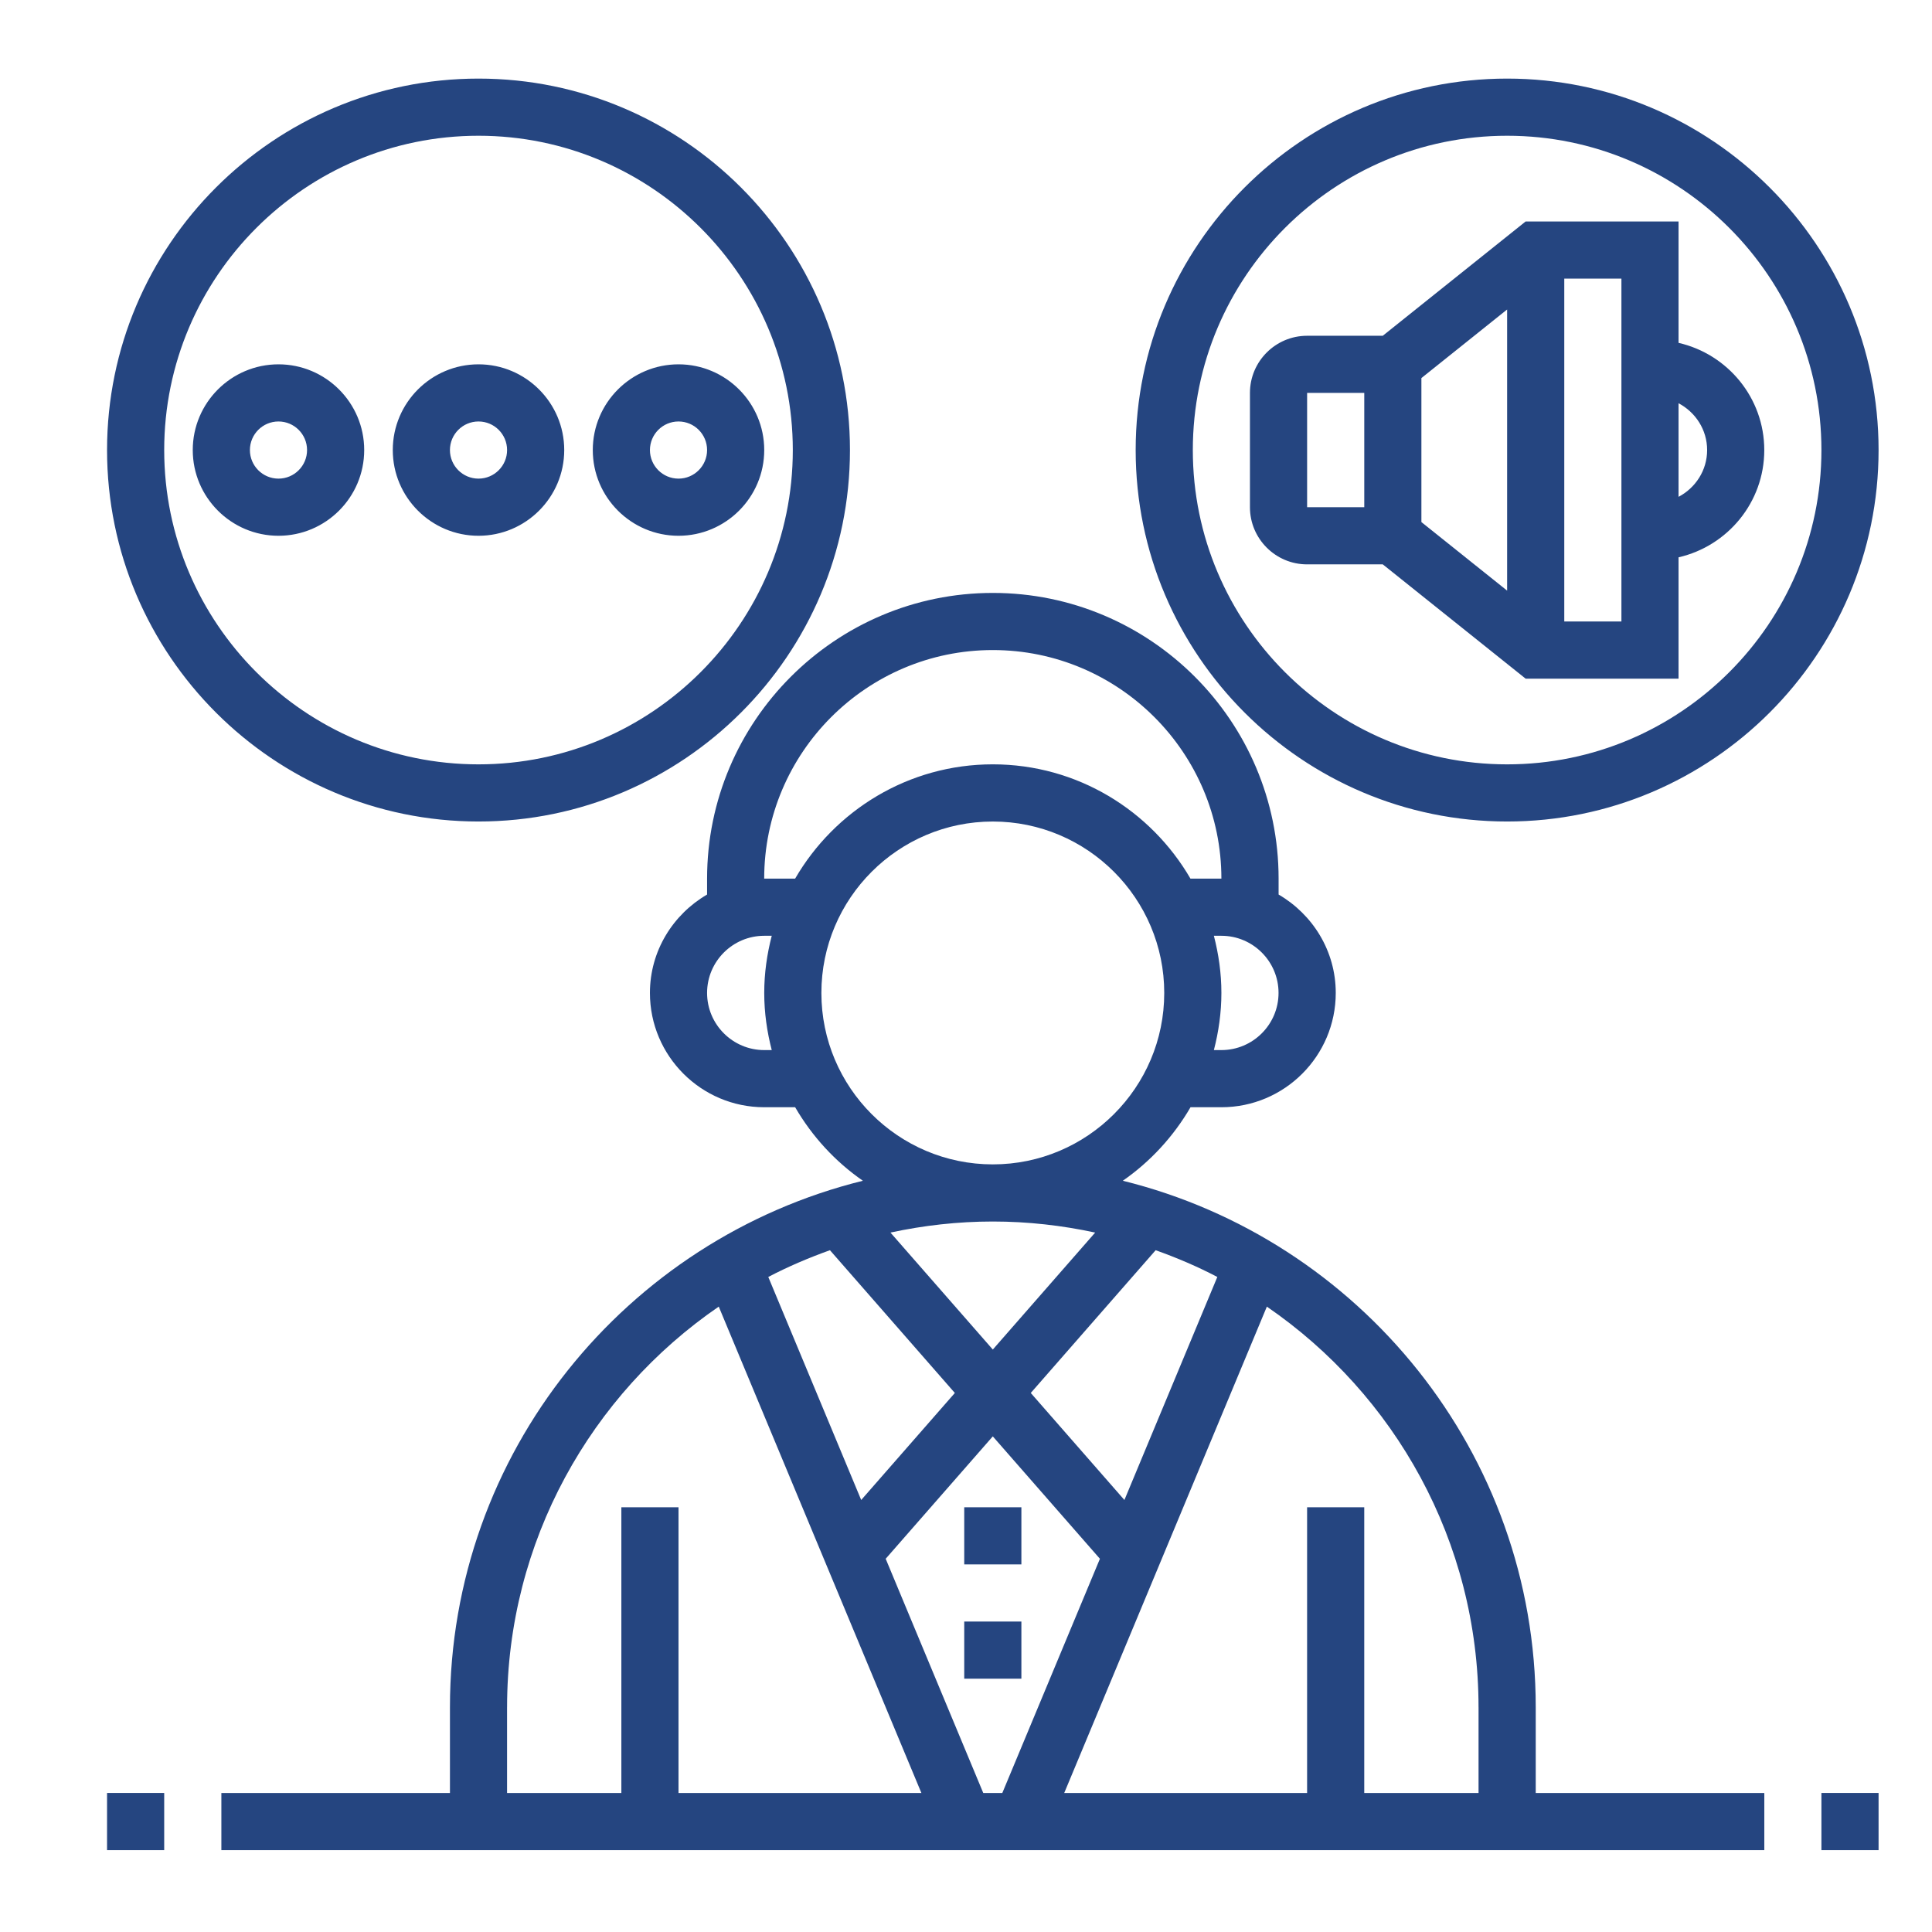
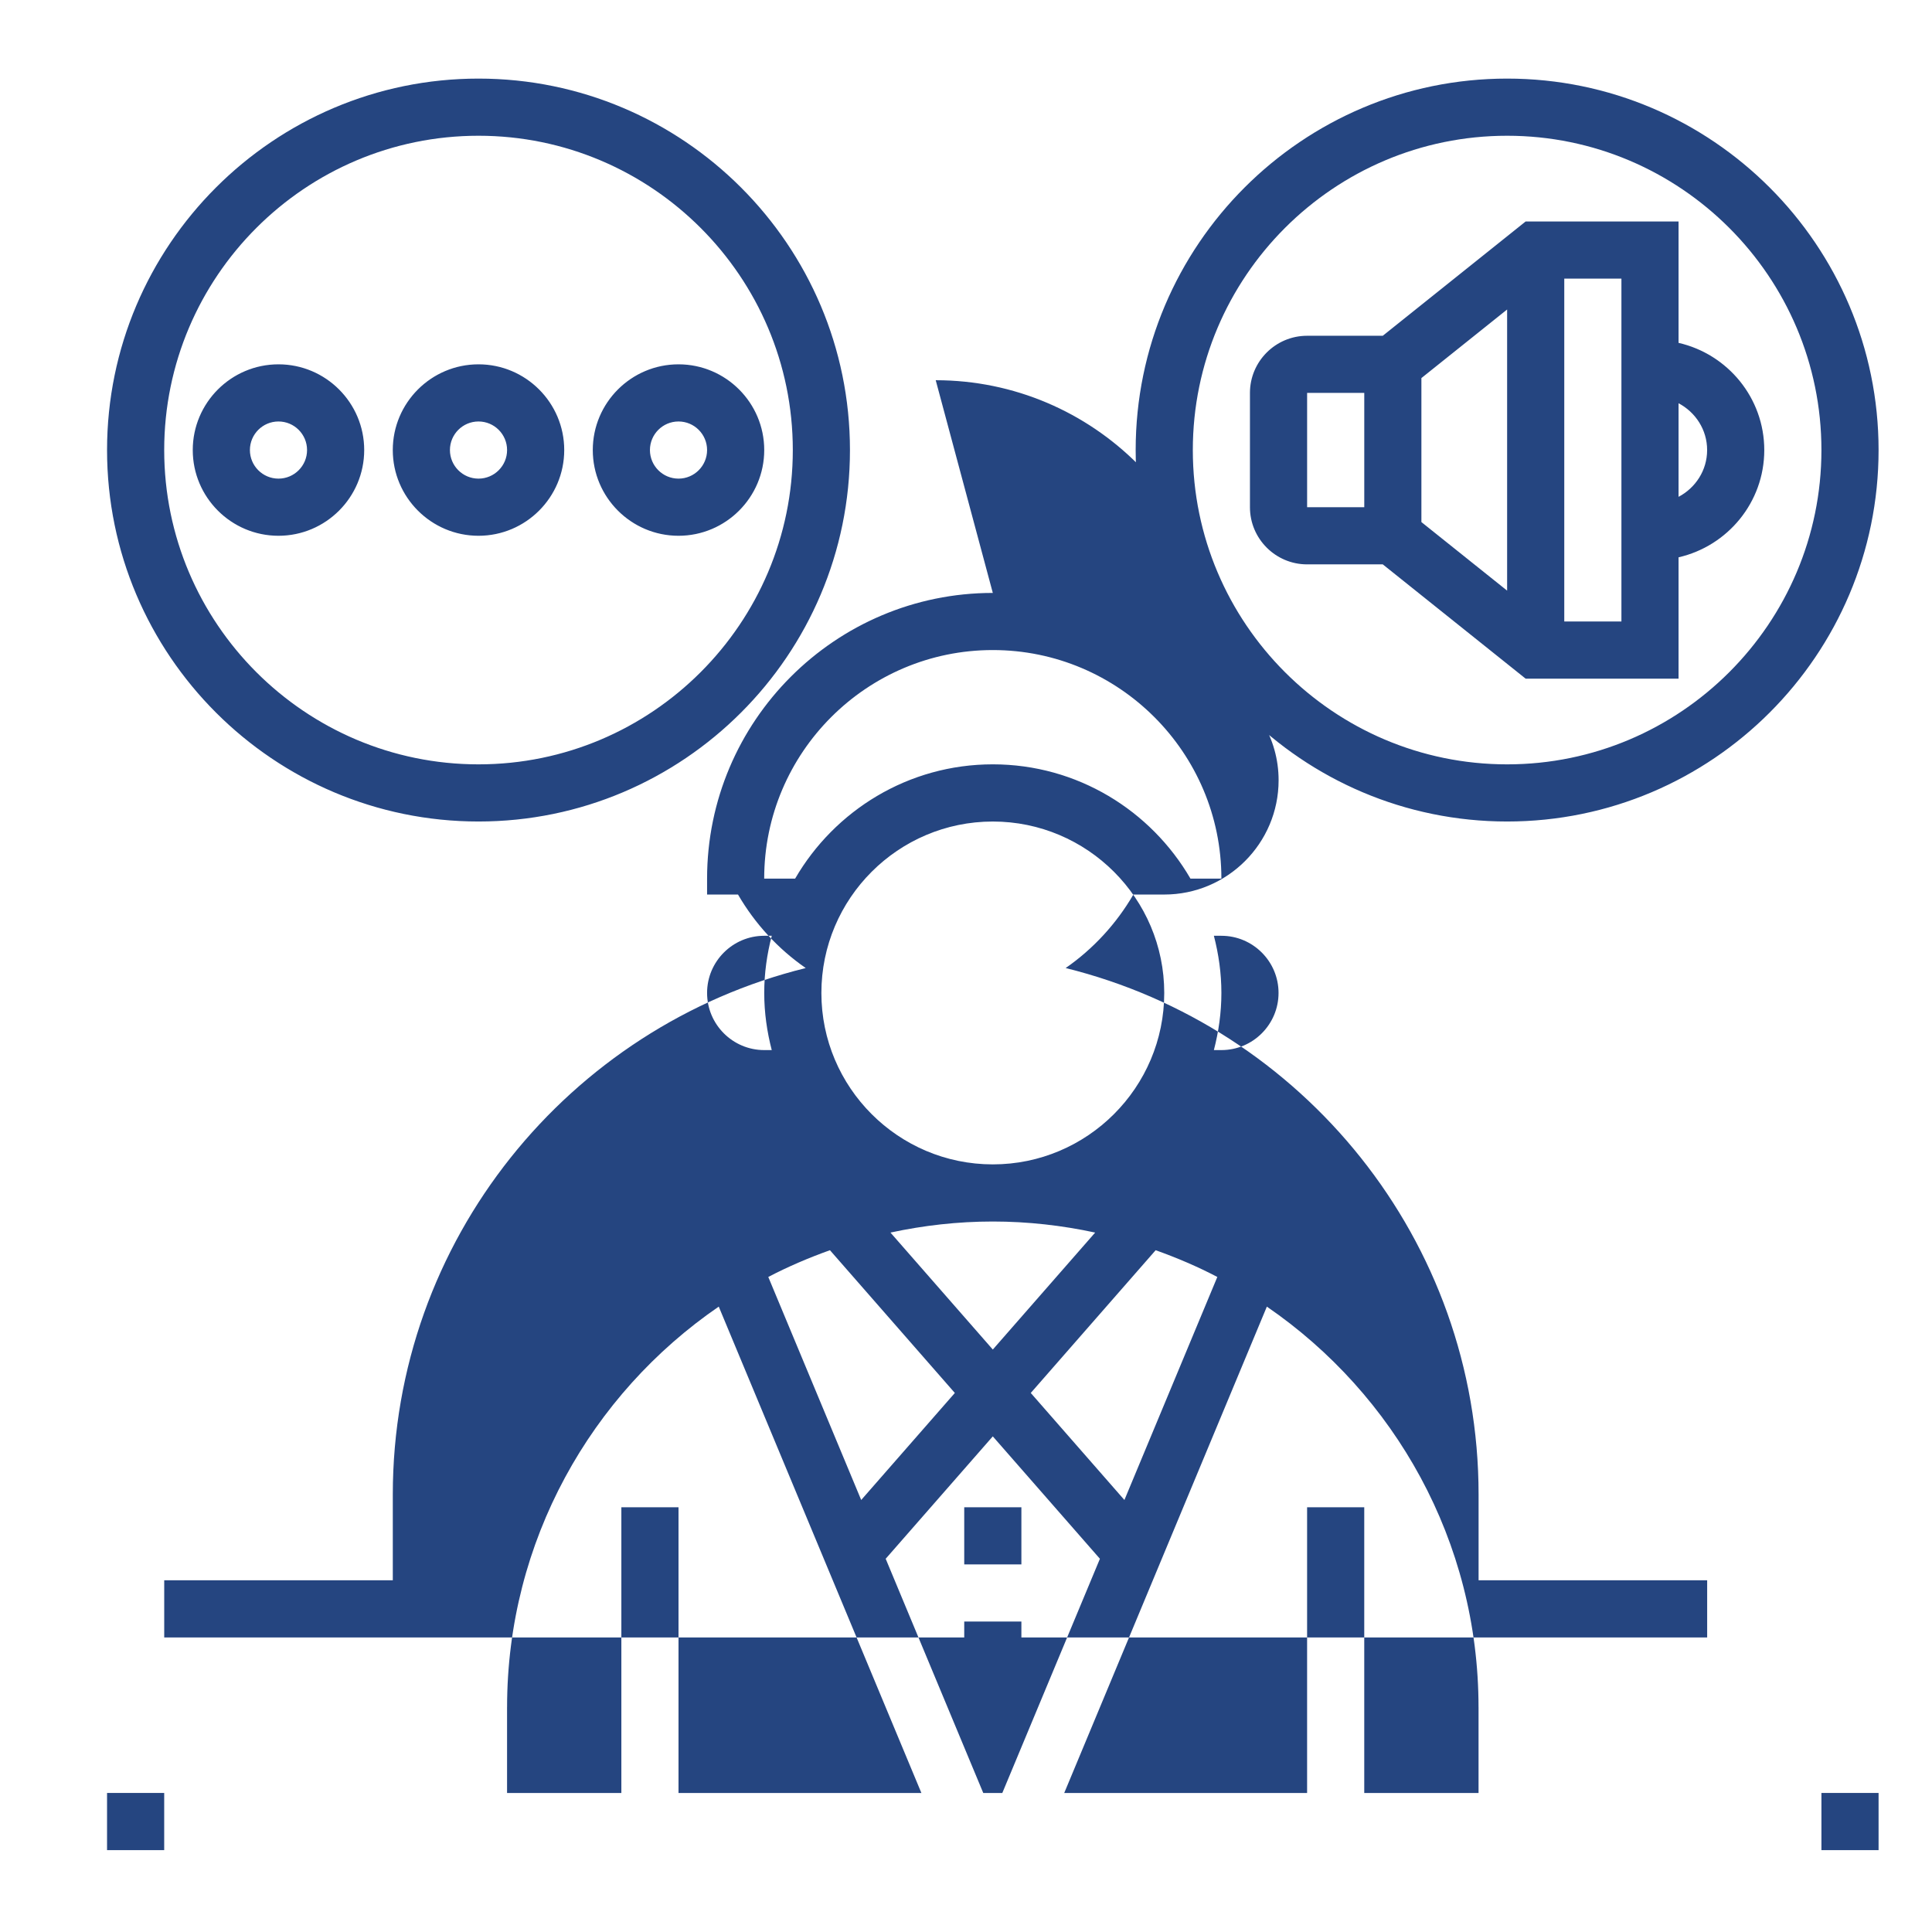
<svg xmlns="http://www.w3.org/2000/svg" id="Layer_1" data-name="Layer 1" viewBox="0 0 954 954">
  <defs>
    <style>      .cls-1 {        fill: #254580;      }    </style>
  </defs>
-   <path class="cls-1" d="M490.24,292.78c-77.8,0-141.09,63.29-141.09,141.09v7.84c-16.79,9.79-28.22,27.79-28.22,48.59,0,31.12,25.31,56.44,56.44,56.44h15.27c8.37,14.42,19.78,26.84,33.44,36.3-116.86,28.88-203.9,134.32-203.9,259.99v42.33h-112.87v28.22h761.89v-28.22h-112.87v-42.33c0-125.67-87.04-231.11-203.9-259.99,13.64-9.47,25.06-21.9,33.44-36.3h15.27c31.12,0,56.44-25.31,56.44-56.44,0-20.8-11.43-38.8-28.22-48.59v-7.84c0-77.8-63.29-141.09-141.09-141.09ZM490.24,320.99c62.23,0,112.87,50.64,112.87,112.87h-15.27c-19.56-33.68-55.93-56.44-97.61-56.44s-78.05,22.76-97.61,56.44h-15.27c0-62.23,50.64-112.87,112.87-112.87ZM377.37,518.52c-15.56,0-28.22-12.66-28.22-28.22s12.66-28.22,28.22-28.22h3.71c-2.34,9.04-3.71,18.45-3.71,28.22s1.37,19.17,3.71,28.22h-3.71ZM555.22,740.68l-46.24-52.85,61.67-70.49c10.48,3.75,20.68,8.08,30.45,13.21l-45.88,110.13ZM543.13,769.7l-48.2,115.65h-9.41l-48.18-115.65,52.89-60.44,52.89,60.44ZM425.25,740.68l-45.88-110.13c9.76-5.11,19.95-9.45,30.45-13.21l61.67,70.49-46.24,52.85ZM250.39,843.03c0-82.07,41.47-154.58,104.52-197.84l100.06,240.16h-119.93v-141.09h-28.22v141.09h-56.44v-42.33ZM730.09,843.03v42.33h-56.44v-141.09h-28.22v141.09h-119.93l100.06-240.16c63.05,43.26,104.52,115.76,104.52,197.84ZM540.78,608.63l-50.54,57.76-50.54-57.76c16.31-3.51,33.18-5.46,50.54-5.46s34.23,1.95,50.54,5.46ZM490.24,574.96c-46.69,0-84.65-37.97-84.65-84.65s37.97-84.65,84.65-84.65,84.65,37.97,84.65,84.65-37.97,84.65-84.65,84.65ZM603.11,518.52h-3.71c2.34-9.04,3.71-18.45,3.71-28.22s-1.37-19.17-3.71-28.22h3.71c15.56,0,28.22,12.66,28.22,28.22s-12.66,28.22-28.22,28.22ZM899.4,885.35h28.22v28.22h-28.22v-28.22ZM81.08,913.57h-28.22v-28.22h28.22v28.22ZM504.35,772.48h-28.22v-28.22h28.22v28.22ZM476.13,828.92v-28.22h28.22v28.22h-28.22ZM828.85,109.36h-75.5l-70.55,56.44h-37.37c-15.56,0-28.22,12.66-28.22,28.22v56.44c0,15.56,12.66,28.22,28.22,28.22h37.37l70.55,56.44h75.5v-59.92c24.18-5.53,42.33-27.12,42.33-52.95s-18.14-47.42-42.33-52.95v-59.92ZM701.87,186.69l42.33-33.86v138.82l-42.33-33.86v-71.1ZM673.66,250.45h-28.22v-56.44h28.22v56.44ZM800.64,306.88h-28.22v-169.31h28.22v169.31ZM842.96,222.23c0,10.06-5.77,18.71-14.11,23.1v-46.21c8.34,4.4,14.11,13.05,14.11,23.11ZM744.2,38.81c-101.13,0-183.42,82.28-183.42,183.42s82.28,183.42,183.42,183.42,183.42-82.28,183.42-183.42-82.28-183.42-183.42-183.42ZM744.2,377.43c-85.57,0-155.2-69.63-155.2-155.2s69.63-155.2,155.2-155.2,155.2,69.63,155.2,155.2-69.63,155.2-155.2,155.2ZM236.28,38.81c-101.13,0-183.42,82.28-183.42,183.42s82.28,183.42,183.42,183.42,183.42-82.28,183.42-183.42S337.41,38.81,236.28,38.81ZM236.28,377.43c-85.57,0-155.2-69.63-155.2-155.2S150.71,67.03,236.28,67.03s155.2,69.63,155.2,155.2-69.63,155.2-155.2,155.2ZM236.28,179.9c-23.34,0-42.33,18.99-42.33,42.33s18.99,42.33,42.33,42.33,42.33-18.99,42.33-42.33-18.99-42.33-42.33-42.33ZM236.28,236.34c-7.79,0-14.11-6.33-14.11-14.11s6.32-14.11,14.11-14.11,14.11,6.33,14.11,14.11-6.32,14.11-14.11,14.11ZM292.71,222.23c0,23.34,18.99,42.33,42.33,42.33s42.33-18.99,42.33-42.33-18.99-42.33-42.33-42.33-42.33,18.99-42.33,42.33ZM349.15,222.23c0,7.77-6.32,14.11-14.11,14.11s-14.11-6.33-14.11-14.11,6.32-14.11,14.11-14.11,14.11,6.33,14.11,14.11ZM137.51,179.9c-23.34,0-42.33,18.99-42.33,42.33s18.99,42.33,42.33,42.33,42.33-18.99,42.33-42.33-18.99-42.33-42.33-42.33ZM137.51,236.34c-7.79,0-14.11-6.33-14.11-14.11s6.32-14.11,14.11-14.11,14.11,6.33,14.11,14.11-6.32,14.11-14.11,14.11Z" />
+   <path class="cls-1" d="M490.24,292.78c-77.8,0-141.09,63.29-141.09,141.09v7.84h15.27c8.37,14.42,19.78,26.84,33.44,36.3-116.86,28.88-203.9,134.32-203.9,259.99v42.33h-112.87v28.22h761.89v-28.22h-112.87v-42.33c0-125.67-87.04-231.11-203.9-259.99,13.64-9.47,25.06-21.9,33.44-36.3h15.27c31.12,0,56.44-25.31,56.44-56.44,0-20.8-11.43-38.8-28.22-48.59v-7.84c0-77.8-63.29-141.09-141.09-141.09ZM490.24,320.99c62.23,0,112.87,50.64,112.87,112.87h-15.27c-19.56-33.68-55.93-56.44-97.61-56.44s-78.05,22.76-97.61,56.44h-15.27c0-62.23,50.64-112.87,112.87-112.87ZM377.37,518.52c-15.56,0-28.22-12.66-28.22-28.22s12.66-28.22,28.22-28.22h3.71c-2.34,9.04-3.71,18.45-3.71,28.22s1.37,19.17,3.71,28.22h-3.71ZM555.22,740.68l-46.24-52.85,61.67-70.49c10.48,3.75,20.68,8.08,30.45,13.21l-45.88,110.13ZM543.13,769.7l-48.2,115.65h-9.41l-48.18-115.65,52.89-60.44,52.89,60.44ZM425.25,740.68l-45.88-110.13c9.76-5.11,19.95-9.45,30.45-13.21l61.67,70.49-46.24,52.85ZM250.39,843.03c0-82.07,41.47-154.58,104.52-197.84l100.06,240.16h-119.93v-141.09h-28.22v141.09h-56.44v-42.33ZM730.09,843.03v42.33h-56.44v-141.09h-28.22v141.09h-119.93l100.06-240.16c63.05,43.26,104.52,115.76,104.52,197.84ZM540.78,608.63l-50.54,57.76-50.54-57.76c16.31-3.51,33.18-5.46,50.54-5.46s34.23,1.95,50.54,5.46ZM490.24,574.96c-46.69,0-84.65-37.97-84.65-84.65s37.97-84.65,84.65-84.65,84.65,37.97,84.65,84.65-37.97,84.65-84.65,84.65ZM603.11,518.52h-3.71c2.34-9.04,3.71-18.45,3.71-28.22s-1.37-19.17-3.71-28.22h3.71c15.56,0,28.22,12.66,28.22,28.22s-12.66,28.22-28.22,28.22ZM899.4,885.35h28.22v28.22h-28.22v-28.22ZM81.08,913.57h-28.22v-28.22h28.22v28.22ZM504.35,772.48h-28.22v-28.22h28.22v28.22ZM476.13,828.92v-28.22h28.22v28.22h-28.22ZM828.85,109.36h-75.5l-70.55,56.44h-37.37c-15.56,0-28.22,12.66-28.22,28.22v56.44c0,15.56,12.66,28.22,28.22,28.22h37.37l70.55,56.44h75.5v-59.92c24.18-5.53,42.33-27.12,42.33-52.95s-18.14-47.42-42.33-52.95v-59.92ZM701.87,186.69l42.33-33.86v138.82l-42.33-33.86v-71.1ZM673.66,250.45h-28.22v-56.44h28.22v56.44ZM800.64,306.88h-28.22v-169.31h28.22v169.31ZM842.96,222.23c0,10.06-5.77,18.71-14.11,23.1v-46.21c8.34,4.4,14.11,13.05,14.11,23.11ZM744.2,38.81c-101.13,0-183.42,82.28-183.42,183.42s82.28,183.42,183.42,183.42,183.42-82.28,183.42-183.42-82.28-183.42-183.42-183.42ZM744.2,377.43c-85.57,0-155.2-69.63-155.2-155.2s69.63-155.2,155.2-155.2,155.2,69.63,155.2,155.2-69.63,155.2-155.2,155.2ZM236.28,38.81c-101.13,0-183.42,82.28-183.42,183.42s82.28,183.42,183.42,183.42,183.42-82.28,183.42-183.42S337.41,38.81,236.28,38.81ZM236.28,377.43c-85.57,0-155.2-69.63-155.2-155.2S150.71,67.03,236.28,67.03s155.2,69.63,155.2,155.2-69.63,155.2-155.2,155.2ZM236.28,179.9c-23.34,0-42.33,18.99-42.33,42.33s18.99,42.33,42.33,42.33,42.33-18.99,42.33-42.33-18.99-42.33-42.33-42.33ZM236.28,236.34c-7.79,0-14.11-6.33-14.11-14.11s6.32-14.11,14.11-14.11,14.11,6.33,14.11,14.11-6.32,14.11-14.11,14.11ZM292.71,222.23c0,23.34,18.99,42.33,42.33,42.33s42.33-18.99,42.33-42.33-18.99-42.33-42.33-42.33-42.33,18.99-42.33,42.33ZM349.15,222.23c0,7.77-6.32,14.11-14.11,14.11s-14.11-6.33-14.11-14.11,6.32-14.11,14.11-14.11,14.11,6.33,14.11,14.11ZM137.51,179.9c-23.34,0-42.33,18.99-42.33,42.33s18.99,42.33,42.33,42.33,42.33-18.99,42.33-42.33-18.99-42.33-42.33-42.33ZM137.51,236.34c-7.79,0-14.11-6.33-14.11-14.11s6.32-14.11,14.11-14.11,14.11,6.33,14.11,14.11-6.32,14.11-14.11,14.11Z" />
</svg>